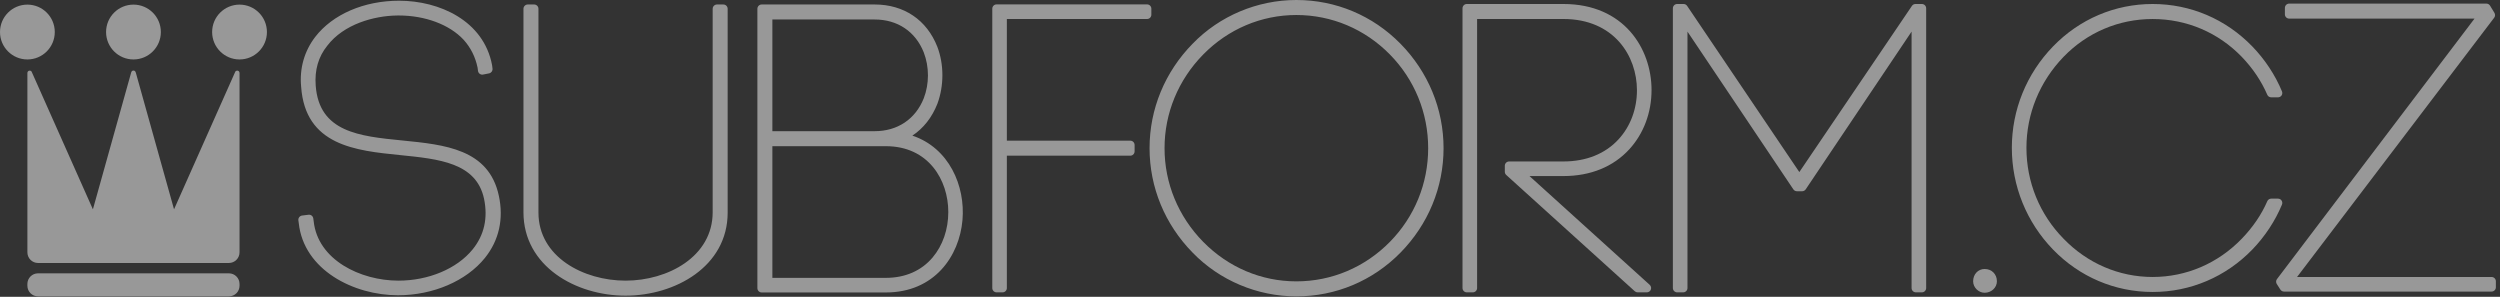
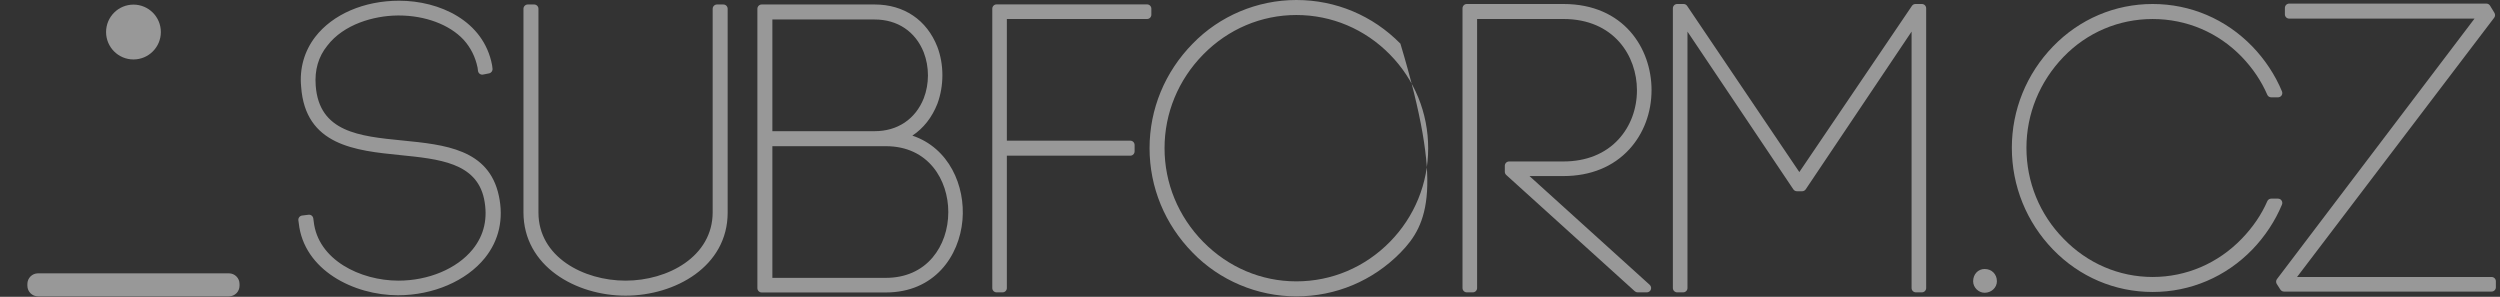
<svg xmlns="http://www.w3.org/2000/svg" width="219px" height="26px" viewBox="0 0 219 26" version="1.1">
  <rect x="0" y="0" width="219" height="26" fill="#333333" stroke="none" />
  <title>logo subform</title>
  <desc>Created with Sketch.</desc>
  <g id="desktop" stroke="none" stroke-width="1" fill="none" fill-rule="evenodd" opacity="0.496">
    <g id="onepage" transform="translate(-779, -811)" fill="#FFFFFF">
      <g id="loga" transform="translate(779, 697)">
        <g id="logo-subform" transform="translate(0, 114)">
          <g id="Group-9">
            <path d="M80.921,8.613 C81.411,7.335 81.411,5.864 80.918,4.582 C80.189,2.757 78.622,1.708 76.62,1.708 L67.66,1.708 L67.66,11.491 L76.62,11.491 C78.621,11.491 80.189,10.443 80.921,8.613 M81.697,22.554 C82.582,21.507 83.071,20.093 83.071,18.574 C83.071,15.795 81.358,12.806 77.599,12.806 L67.66,12.806 L67.66,24.34 L77.599,24.34 C79.291,24.34 80.709,23.723 81.697,22.554 M84.313,19.279 C84.04,22.435 81.856,25.62 77.599,25.62 L66.724,25.62 C66.516,25.62 66.347,25.451 66.347,25.243 L66.347,0.771 C66.347,0.562 66.516,0.393 66.724,0.393 L76.62,0.393 C79.185,0.393 81.187,1.743 82.111,4.099 C82.701,5.647 82.701,7.515 82.114,9.094 C81.641,10.291 80.895,11.239 79.924,11.881 C83.139,12.958 84.574,16.283 84.313,19.279 M63.366,0.393 L62.807,0.393 C62.599,0.393 62.43,0.562 62.43,0.771 L62.43,18.59 C62.43,22.484 58.499,24.584 54.799,24.584 C51.101,24.584 47.169,22.496 47.169,18.625 L47.169,0.771 C47.169,0.562 47.001,0.393 46.792,0.393 L46.233,0.393 C46.024,0.393 45.855,0.562 45.855,0.771 L45.855,18.59 C45.855,23.338 50.463,25.9 54.799,25.9 C59.135,25.9 63.743,23.351 63.743,18.625 L63.743,0.771 C63.743,0.562 63.574,0.393 63.366,0.393 M43.698,17.145 C44.137,19.176 43.714,21.061 42.476,22.598 C40.852,24.613 37.937,25.865 34.868,25.865 C30.977,25.865 26.606,23.648 26.171,19.541 L26.138,19.31 C26.123,19.21 26.15,19.108 26.211,19.027 C26.272,18.947 26.363,18.894 26.464,18.881 L27.023,18.812 C27.227,18.781 27.415,18.928 27.444,19.132 L27.478,19.378 C27.833,22.764 31.568,24.584 34.903,24.584 C37.541,24.584 40.03,23.537 41.4,21.852 C42.418,20.597 42.755,19.102 42.401,17.408 C41.72,14.257 38.48,13.931 35.047,13.586 C31.151,13.194 26.735,12.751 26.379,7.587 C26.228,5.998 26.653,4.49 27.61,3.237 C29.145,1.248 31.892,0.063 34.962,0.063 C38.488,0.063 42.374,1.808 43.106,5.707 L43.145,6.009 C43.169,6.206 43.038,6.388 42.844,6.427 L42.319,6.531 C42.219,6.553 42.111,6.53 42.026,6.468 C41.94,6.407 41.885,6.313 41.872,6.208 L41.837,5.929 C41.64,4.984 41.236,4.172 40.604,3.474 C39.366,2.15 37.242,1.356 34.926,1.356 L34.769,1.358 C32.772,1.388 30.12,2.102 28.664,4.011 C27.889,4.973 27.551,6.143 27.656,7.499 C27.956,11.583 31.494,11.934 35.238,12.305 C38.967,12.675 42.824,13.056 43.698,17.145" id="Fill-1" />
            <path d="M218.261,24.263 L201.223,24.263 L218.491,1.552 C218.585,1.428 218.594,1.259 218.513,1.126 L218.128,0.496 C218.059,0.385 217.939,0.315 217.807,0.315 L200.533,0.315 C200.324,0.315 200.156,0.485 200.156,0.693 L200.156,1.254 C200.156,1.462 200.324,1.63 200.533,1.63 L216.768,1.63 L199.463,24.447 C199.368,24.573 199.361,24.746 199.446,24.879 L199.761,25.368 C199.831,25.476 199.95,25.542 200.078,25.542 L218.261,25.542 C218.47,25.542 218.638,25.373 218.638,25.165 L218.638,24.64 C218.638,24.431 218.47,24.263 218.261,24.263 M199.867,17.568 C199.797,17.464 199.679,17.4 199.553,17.4 L198.959,17.4 C198.809,17.4 198.672,17.49 198.613,17.629 C198.111,18.789 197.36,19.894 196.379,20.912 C194.291,23.072 191.52,24.263 188.573,24.263 C185.628,24.263 182.855,23.072 180.765,20.909 C178.67,18.776 177.516,15.948 177.516,12.946 C177.516,9.98 178.671,7.152 180.766,4.981 C182.832,2.843 185.605,1.666 188.573,1.666 C191.543,1.666 194.314,2.843 196.379,4.98 C197.341,5.98 198.093,7.096 198.613,8.3 C198.672,8.439 198.809,8.527 198.959,8.527 L199.553,8.527 C199.679,8.527 199.797,8.465 199.867,8.36 C199.936,8.254 199.95,8.122 199.901,8.005 C199.309,6.575 198.411,5.215 197.306,4.072 C194.984,1.672 191.883,0.35 188.573,0.35 C185.264,0.35 182.163,1.672 179.841,4.072 C177.517,6.473 176.237,9.625 176.237,12.946 C176.237,16.289 177.517,19.453 179.841,21.857 C182.163,24.256 185.264,25.577 188.573,25.577 C191.883,25.577 194.984,24.256 197.306,21.857 C198.412,20.712 199.309,19.351 199.901,17.922 C199.95,17.807 199.936,17.673 199.867,17.568 M174.929,24.64 C174.929,25.195 174.446,25.646 173.853,25.646 C173.316,25.646 172.846,25.177 172.846,24.64 C172.846,24.026 173.279,23.563 173.853,23.563 C174.476,23.563 174.929,24.016 174.929,24.64" id="Fill-2" />
-             <path d="M168.356,0.35 L167.796,0.35 C167.672,0.35 167.554,0.411 167.485,0.515 L157.621,15.073 L147.792,0.515 C147.722,0.411 147.606,0.35 147.48,0.35 L146.921,0.35 C146.713,0.35 146.544,0.519 146.544,0.726 L146.544,25.234 C146.544,25.442 146.713,25.61 146.921,25.61 L147.445,25.61 C147.653,25.61 147.823,25.442 147.823,25.234 L147.823,2.77 L157.098,16.588 C157.168,16.691 157.285,16.754 157.411,16.754 L157.865,16.754 C157.991,16.754 158.108,16.691 158.179,16.588 L167.454,2.77 L167.454,25.234 C167.454,25.442 167.623,25.61 167.831,25.61 L168.356,25.61 C168.564,25.61 168.732,25.442 168.732,25.234 L168.732,0.726 C168.732,0.519 168.564,0.35 168.356,0.35 L168.356,0.35 Z M142.74,13.064 C143.988,11.695 144.675,9.856 144.675,7.887 C144.675,4.257 142.259,0.35 136.954,0.35 L128.492,0.35 C128.284,0.35 128.116,0.519 128.116,0.726 L128.116,25.234 C128.116,25.442 128.284,25.61 128.492,25.61 L129.017,25.61 C129.226,25.61 129.394,25.442 129.394,25.234 L129.394,1.664 L136.954,1.664 C141.381,1.664 143.397,4.9 143.397,7.904 C143.397,9.543 142.827,11.068 141.79,12.198 C140.625,13.471 138.952,14.144 136.954,14.144 L132.199,14.144 C131.991,14.144 131.822,14.313 131.822,14.521 L131.822,15.046 C131.822,15.153 131.867,15.255 131.946,15.327 L143.206,25.513 C143.276,25.576 143.365,25.61 143.459,25.61 L144.262,25.61 C144.418,25.61 144.558,25.516 144.614,25.369 C144.67,25.223 144.631,25.058 144.516,24.953 L133.983,15.423 L136.954,15.423 C139.332,15.423 141.332,14.607 142.74,13.064 L142.74,13.064 Z M121.754,21.188 C123.917,18.988 125.108,16.073 125.108,12.981 C125.108,9.889 123.917,6.974 121.754,4.772 C119.562,2.543 116.653,1.315 113.561,1.315 C110.492,1.315 107.593,2.543 105.403,4.772 C103.217,6.997 102.014,9.912 102.014,12.981 C102.014,16.05 103.217,18.965 105.403,21.188 C107.595,23.418 110.492,24.647 113.561,24.647 C116.653,24.647 119.562,23.418 121.754,21.188 L121.754,21.188 Z M122.676,3.824 C125.113,6.302 126.456,9.555 126.456,12.981 C126.456,16.407 125.113,19.659 122.676,22.137 C120.251,24.604 117.014,25.962 113.561,25.962 C110.144,25.962 106.833,24.567 104.479,22.135 C102.043,19.659 100.701,16.407 100.701,12.981 C100.701,9.555 102.043,6.302 104.48,3.824 C106.834,1.394 110.144,-7.10542736e-15 113.561,-7.10542736e-15 C117.013,-7.10542736e-15 120.25,1.358 122.676,3.824 L122.676,3.824 Z M88.201,1.664 L88.201,12.323 L99.014,12.323 C99.223,12.323 99.391,12.492 99.391,12.701 L99.391,13.26 C99.391,13.469 99.223,13.638 99.014,13.638 L88.201,13.638 L88.201,25.234 C88.201,25.442 88.032,25.61 87.825,25.61 L87.3,25.61 C87.091,25.61 86.924,25.442 86.924,25.234 L86.924,0.762 C86.924,0.554 87.091,0.385 87.3,0.385 L100.483,0.385 C100.691,0.385 100.859,0.554 100.859,0.762 L100.859,1.287 C100.859,1.495 100.691,1.664 100.483,1.664 L88.201,1.664 Z" id="Fill-3" />
-             <path d="M0,2.806 C0,4.133 1.075,5.208 2.399,5.208 C3.725,5.208 4.799,4.133 4.799,2.806 C4.799,1.479 3.725,0.404 2.399,0.404 C1.075,0.404 0,1.479 0,2.806" id="Fill-4" />
-             <path d="M18.583,2.806 C18.583,4.133 19.658,5.208 20.983,5.208 C22.309,5.208 23.383,4.133 23.383,2.806 C23.383,1.479 22.309,0.404 20.983,0.404 C19.658,0.404 18.583,1.479 18.583,2.806" id="Fill-5" />
+             <path d="M168.356,0.35 L167.796,0.35 C167.672,0.35 167.554,0.411 167.485,0.515 L157.621,15.073 L147.792,0.515 C147.722,0.411 147.606,0.35 147.48,0.35 L146.921,0.35 C146.713,0.35 146.544,0.519 146.544,0.726 L146.544,25.234 C146.544,25.442 146.713,25.61 146.921,25.61 L147.445,25.61 C147.653,25.61 147.823,25.442 147.823,25.234 L147.823,2.77 L157.098,16.588 C157.168,16.691 157.285,16.754 157.411,16.754 L157.865,16.754 C157.991,16.754 158.108,16.691 158.179,16.588 L167.454,2.77 L167.454,25.234 C167.454,25.442 167.623,25.61 167.831,25.61 L168.356,25.61 C168.564,25.61 168.732,25.442 168.732,25.234 L168.732,0.726 C168.732,0.519 168.564,0.35 168.356,0.35 L168.356,0.35 Z M142.74,13.064 C143.988,11.695 144.675,9.856 144.675,7.887 C144.675,4.257 142.259,0.35 136.954,0.35 L128.492,0.35 C128.284,0.35 128.116,0.519 128.116,0.726 L128.116,25.234 C128.116,25.442 128.284,25.61 128.492,25.61 L129.017,25.61 C129.226,25.61 129.394,25.442 129.394,25.234 L129.394,1.664 L136.954,1.664 C141.381,1.664 143.397,4.9 143.397,7.904 C143.397,9.543 142.827,11.068 141.79,12.198 C140.625,13.471 138.952,14.144 136.954,14.144 L132.199,14.144 C131.991,14.144 131.822,14.313 131.822,14.521 L131.822,15.046 C131.822,15.153 131.867,15.255 131.946,15.327 L143.206,25.513 C143.276,25.576 143.365,25.61 143.459,25.61 L144.262,25.61 C144.418,25.61 144.558,25.516 144.614,25.369 C144.67,25.223 144.631,25.058 144.516,24.953 L133.983,15.423 L136.954,15.423 C139.332,15.423 141.332,14.607 142.74,13.064 L142.74,13.064 Z M121.754,21.188 C123.917,18.988 125.108,16.073 125.108,12.981 C125.108,9.889 123.917,6.974 121.754,4.772 C119.562,2.543 116.653,1.315 113.561,1.315 C110.492,1.315 107.593,2.543 105.403,4.772 C103.217,6.997 102.014,9.912 102.014,12.981 C102.014,16.05 103.217,18.965 105.403,21.188 C107.595,23.418 110.492,24.647 113.561,24.647 C116.653,24.647 119.562,23.418 121.754,21.188 L121.754,21.188 Z M122.676,3.824 C126.456,16.407 125.113,19.659 122.676,22.137 C120.251,24.604 117.014,25.962 113.561,25.962 C110.144,25.962 106.833,24.567 104.479,22.135 C102.043,19.659 100.701,16.407 100.701,12.981 C100.701,9.555 102.043,6.302 104.48,3.824 C106.834,1.394 110.144,-7.10542736e-15 113.561,-7.10542736e-15 C117.013,-7.10542736e-15 120.25,1.358 122.676,3.824 L122.676,3.824 Z M88.201,1.664 L88.201,12.323 L99.014,12.323 C99.223,12.323 99.391,12.492 99.391,12.701 L99.391,13.26 C99.391,13.469 99.223,13.638 99.014,13.638 L88.201,13.638 L88.201,25.234 C88.201,25.442 88.032,25.61 87.825,25.61 L87.3,25.61 C87.091,25.61 86.924,25.442 86.924,25.234 L86.924,0.762 C86.924,0.554 87.091,0.385 87.3,0.385 L100.483,0.385 C100.691,0.385 100.859,0.554 100.859,0.762 L100.859,1.287 C100.859,1.495 100.691,1.664 100.483,1.664 L88.201,1.664 Z" id="Fill-3" />
            <path d="M9.292,2.806 C9.292,4.133 10.366,5.208 11.692,5.208 C13.017,5.208 14.091,4.133 14.091,2.806 C14.091,1.479 13.017,0.404 11.692,0.404 C10.366,0.404 9.292,1.479 9.292,2.806" id="Fill-6" />
-             <path d="M20.862,6.203 C20.851,6.197 20.839,6.194 20.826,6.191 C20.801,6.185 20.777,6.185 20.753,6.189 L20.75,6.189 C20.671,6.201 20.603,6.26 20.583,6.343 L15.26,18.303 L15.245,18.335 L11.894,6.353 C11.863,6.236 11.778,6.177 11.692,6.181 C11.605,6.177 11.52,6.236 11.49,6.353 L8.139,18.335 L8.123,18.303 L2.799,6.343 C2.781,6.26 2.713,6.201 2.633,6.189 L2.63,6.189 C2.607,6.185 2.582,6.185 2.557,6.191 C2.544,6.194 2.532,6.197 2.521,6.203 C2.401,6.252 2.4,6.389 2.4,6.389 L2.4,22.106 C2.4,22.619 2.816,23.037 3.33,23.037 L20.054,23.037 C20.567,23.037 20.983,22.619 20.983,22.106 L20.983,6.389 C20.983,6.389 20.982,6.252 20.862,6.203" id="Fill-7" />
            <path d="M20.054,23.944 L3.33,23.944 C2.816,23.944 2.399,24.361 2.399,24.874 L2.399,25.032 C2.399,25.545 2.816,25.962 3.33,25.962 L20.054,25.962 C20.567,25.962 20.983,25.545 20.983,25.032 L20.983,24.874 C20.983,24.361 20.567,23.944 20.054,23.944" id="Fill-8" />
          </g>
        </g>
      </g>
    </g>
  </g>
</svg>